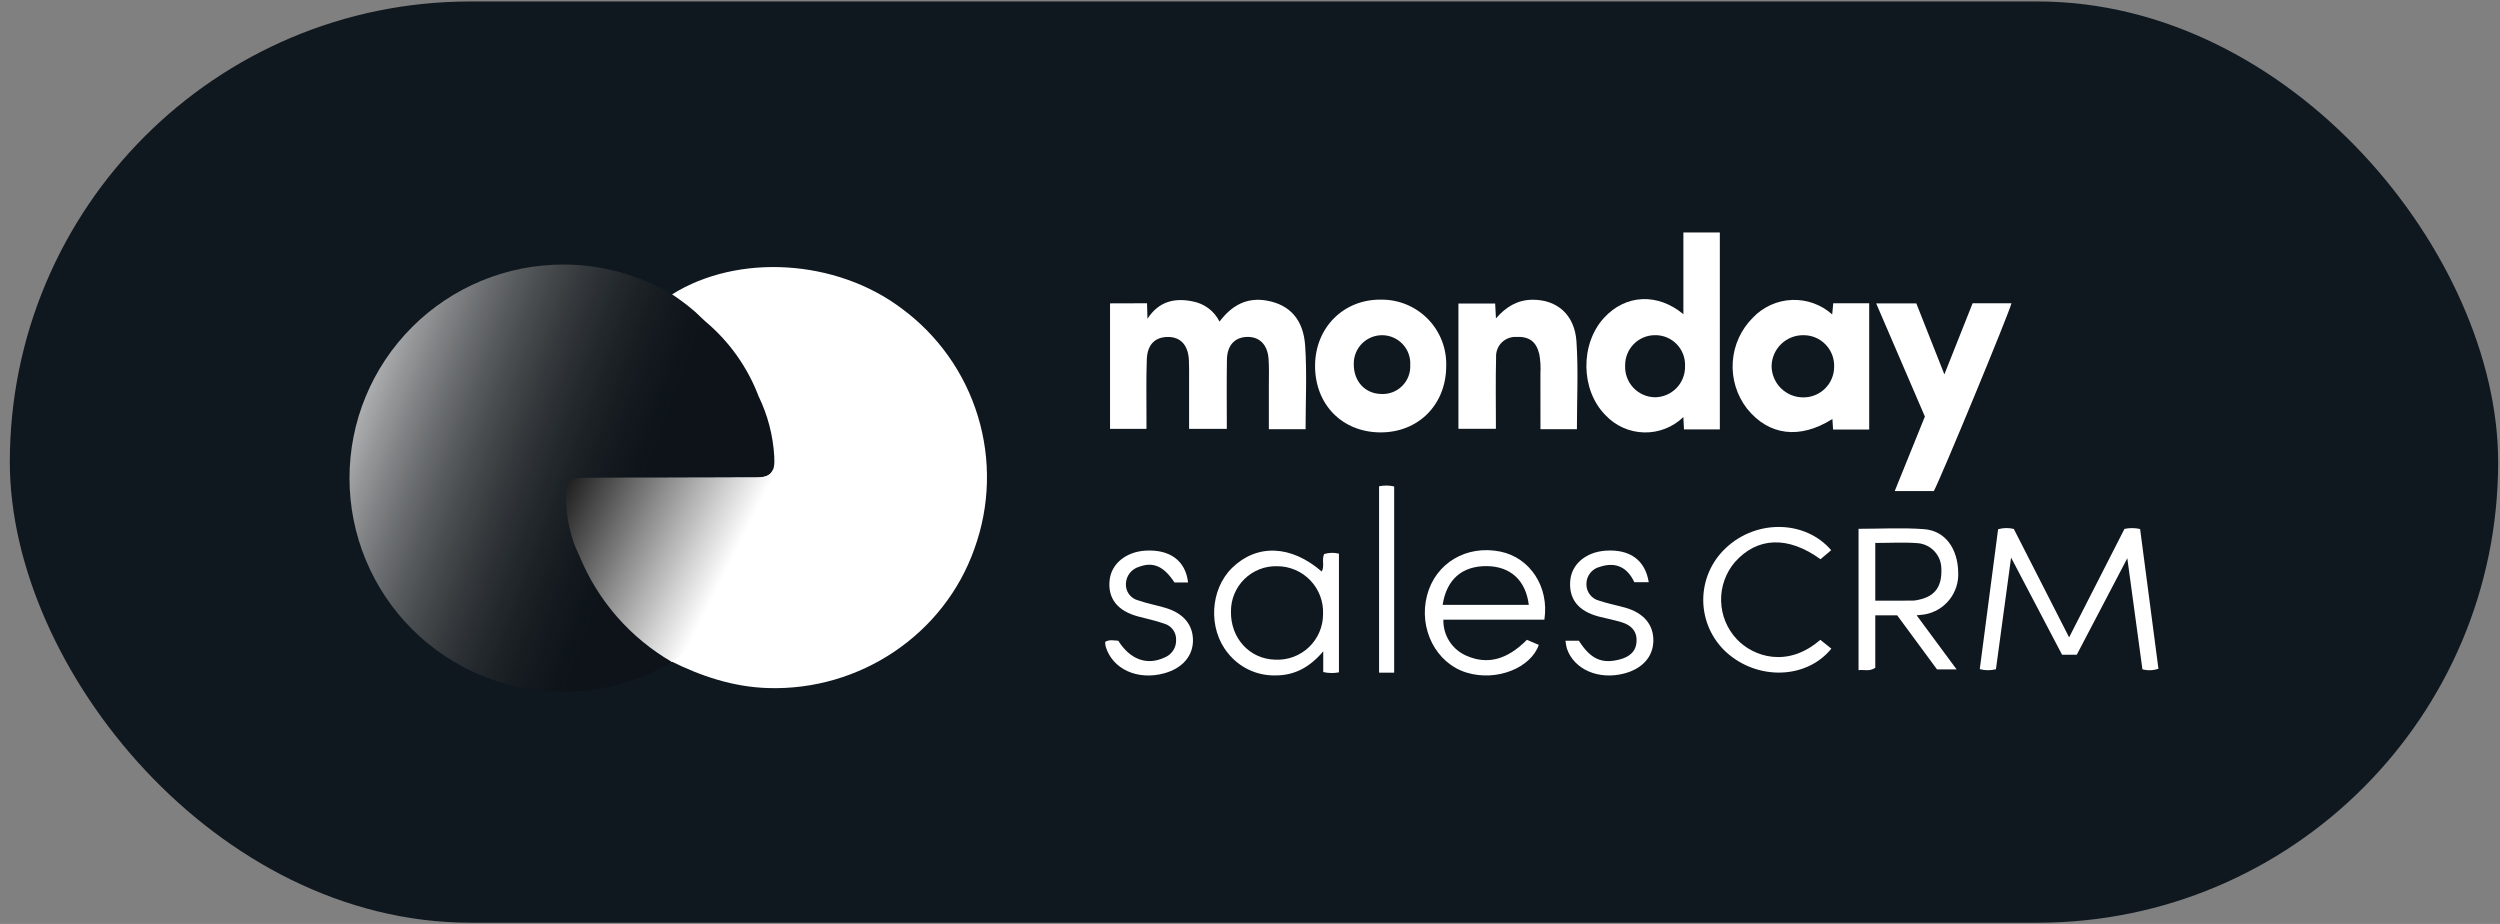
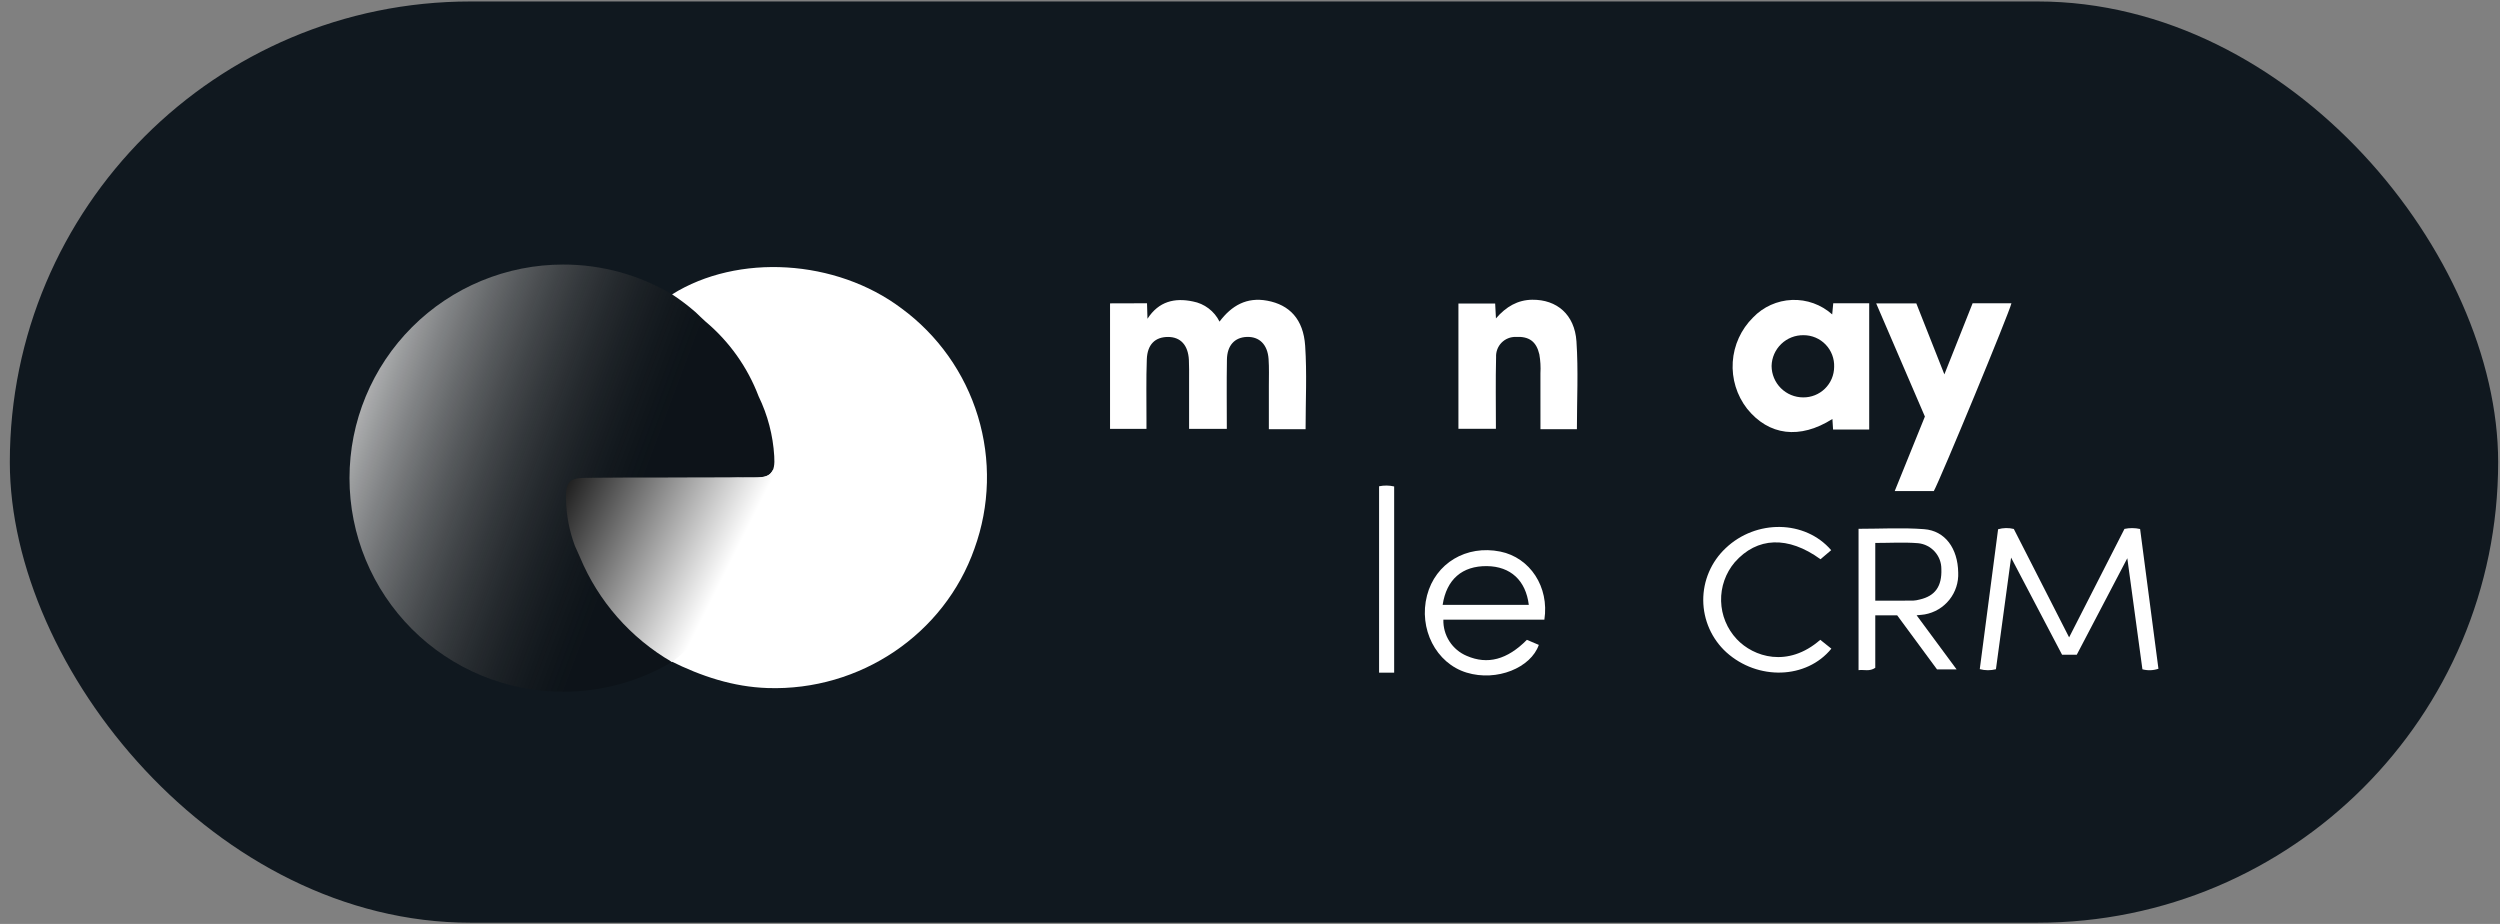
<svg xmlns="http://www.w3.org/2000/svg" width="184" height="68" viewBox="0 0 184 68" fill="none">
  <rect x="0" y="0" width="184" height="68" fill="#808080" stroke="none" />
  <rect x="0.723" y="0.108" width="183.141" height="67.803" rx="33.901" fill="#10181F" />
  <path d="M96.091 31.591H93.388C93.388 30.533 93.388 29.47 93.388 28.407C93.388 27.744 93.413 27.079 93.367 26.419C93.29 25.35 92.684 24.763 91.763 24.798C90.872 24.832 90.32 25.419 90.302 26.464C90.272 28.146 90.294 29.828 90.294 31.567H87.517C87.517 30.362 87.517 29.13 87.517 27.898C87.517 27.429 87.526 26.958 87.502 26.49C87.447 25.406 86.893 24.803 85.974 24.8C85.024 24.798 84.446 25.344 84.405 26.446C84.35 27.909 84.384 29.374 84.38 30.838C84.38 31.059 84.38 31.279 84.38 31.563H81.699V22.328C82.564 22.328 83.557 22.32 84.42 22.32C84.441 22.804 84.441 22.93 84.454 23.461C85.289 22.169 86.466 21.907 87.796 22.187C88.216 22.265 88.611 22.44 88.952 22.698C89.292 22.955 89.568 23.288 89.757 23.671C90.649 22.487 91.756 21.85 93.271 22.131C94.901 22.433 95.93 23.487 96.06 25.451C96.196 27.477 96.091 29.52 96.091 31.591Z" fill="white" />
-   <path d="M126.58 31.605H123.942L123.895 30.696C123.511 31.067 123.057 31.358 122.56 31.552C122.062 31.747 121.531 31.84 120.997 31.826C120.463 31.813 119.938 31.694 119.45 31.475C118.963 31.256 118.524 30.943 118.16 30.553C116.329 28.707 116.285 25.314 118.065 23.383C119.643 21.672 121.987 21.541 123.897 23.124V17.108H126.579L126.58 31.605ZM121.8 24.668C121.51 24.669 121.222 24.728 120.954 24.842C120.686 24.955 120.444 25.12 120.24 25.328C120.036 25.535 119.876 25.781 119.768 26.051C119.66 26.321 119.606 26.61 119.61 26.9C119.596 27.198 119.641 27.495 119.744 27.774C119.846 28.054 120.003 28.31 120.206 28.528C120.408 28.746 120.653 28.921 120.924 29.043C121.195 29.166 121.488 29.232 121.786 29.239C122.084 29.239 122.379 29.18 122.653 29.064C122.928 28.949 123.177 28.779 123.385 28.566C123.593 28.353 123.756 28.1 123.865 27.823C123.974 27.545 124.026 27.249 124.019 26.951C124.033 26.653 123.985 26.355 123.879 26.076C123.774 25.797 123.612 25.543 123.404 25.329C123.196 25.115 122.946 24.946 122.671 24.832C122.395 24.718 122.099 24.663 121.8 24.668Z" fill="white" />
  <path d="M134.914 31.613L134.865 30.837C132.471 32.353 130.182 32.066 128.582 30.077C127.824 29.098 127.449 27.876 127.53 26.64C127.611 25.404 128.142 24.241 129.022 23.369C129.774 22.582 130.802 22.119 131.89 22.076C132.978 22.033 134.039 22.416 134.85 23.141C134.878 22.845 134.901 22.597 134.927 22.32H137.573V31.613H134.914ZM132.744 24.67C132.132 24.659 131.541 24.891 131.1 25.316C130.658 25.74 130.403 26.321 130.389 26.933C130.392 27.547 130.637 28.134 131.071 28.568C131.505 29.001 132.093 29.246 132.707 29.248C133.004 29.252 133.299 29.197 133.575 29.087C133.851 28.977 134.102 28.813 134.315 28.605C134.527 28.398 134.696 28.15 134.813 27.876C134.929 27.603 134.99 27.309 134.993 27.012C135.005 26.709 134.956 26.406 134.849 26.123C134.742 25.839 134.578 25.58 134.368 25.361C134.158 25.142 133.906 24.968 133.627 24.849C133.348 24.731 133.047 24.669 132.744 24.67Z" fill="white" />
-   <path d="M101.588 31.824C98.774 31.809 96.776 29.76 96.789 26.906C96.803 24.093 98.908 22.003 101.675 22.054C102.314 22.05 102.946 22.175 103.535 22.422C104.124 22.668 104.656 23.031 105.101 23.488C105.546 23.946 105.895 24.489 106.125 25.084C106.355 25.679 106.462 26.315 106.441 26.953C106.432 29.789 104.387 31.839 101.588 31.824ZM103.794 26.872C103.811 26.589 103.77 26.306 103.673 26.04C103.577 25.774 103.427 25.531 103.233 25.325C103.04 25.119 102.806 24.954 102.546 24.842C102.286 24.729 102.007 24.671 101.724 24.67C101.448 24.67 101.175 24.724 100.921 24.83C100.666 24.936 100.435 25.091 100.241 25.287C100.047 25.483 99.894 25.715 99.79 25.97C99.687 26.226 99.635 26.499 99.638 26.775C99.618 28.06 100.466 28.985 101.673 28.997C101.956 29.011 102.238 28.965 102.502 28.863C102.765 28.761 103.005 28.604 103.204 28.404C103.404 28.204 103.56 27.964 103.661 27.7C103.763 27.436 103.808 27.154 103.794 26.872Z" fill="white" />
  <path d="M145.185 22.319H148.042C147.909 22.956 142.825 35.246 142.329 36.142H139.452C140.204 34.286 140.923 32.51 141.672 30.658L138.086 22.328H141.04C141.711 24.023 142.386 25.731 143.106 27.554L145.185 22.319Z" fill="white" />
  <path d="M116.06 31.591H113.378C113.378 30.213 113.382 28.846 113.376 27.478C113.403 27.01 113.376 26.541 113.295 26.079C113.076 25.144 112.554 24.746 111.567 24.798C111.372 24.792 111.178 24.826 110.997 24.899C110.815 24.972 110.651 25.082 110.514 25.221C110.378 25.361 110.271 25.527 110.202 25.71C110.133 25.892 110.102 26.087 110.112 26.282C110.069 28.019 110.099 29.758 110.099 31.562H107.34V22.34H110.044L110.102 23.434C110.846 22.571 111.702 22.073 112.773 22.061C114.583 22.042 115.894 23.151 116.027 25.124C116.171 27.258 116.06 29.412 116.06 31.591Z" fill="white" />
  <path d="M152.287 46.91C153.683 44.177 155.02 41.552 156.361 38.927C156.741 38.846 157.134 38.849 157.512 38.935C157.961 42.357 158.411 45.785 158.861 49.22C158.481 49.35 158.071 49.364 157.682 49.261C157.323 46.624 156.965 43.986 156.57 41.086C155.259 43.589 154.056 45.884 152.85 48.188H151.768C150.569 45.903 149.357 43.593 148.016 41.039C147.622 43.942 147.26 46.607 146.901 49.256C146.51 49.355 146.101 49.352 145.711 49.249C146.162 45.809 146.611 42.377 147.06 38.952C147.437 38.845 147.836 38.837 148.217 38.931L152.287 46.91Z" fill="white" />
-   <path d="M98.547 49.484C98.165 49.559 97.77 49.551 97.391 49.462V47.938C96.372 49.137 95.251 49.719 93.852 49.711C93.186 49.723 92.526 49.581 91.923 49.297C91.321 49.013 90.792 48.593 90.377 48.071C88.9 46.276 89.054 43.381 90.688 41.79C92.512 40.014 95.031 40.112 97.282 42.068C97.501 41.657 97.27 41.196 97.454 40.779C97.808 40.669 98.187 40.659 98.547 40.749V49.484ZM90.599 44.992C90.558 46.963 91.965 48.505 93.845 48.551C94.3 48.576 94.756 48.507 95.185 48.349C95.613 48.192 96.004 47.948 96.335 47.634C96.666 47.319 96.929 46.941 97.108 46.521C97.287 46.101 97.379 45.65 97.377 45.193C97.396 44.737 97.322 44.282 97.16 43.855C96.999 43.428 96.752 43.038 96.435 42.709C96.119 42.38 95.739 42.119 95.319 41.941C94.898 41.763 94.446 41.672 93.99 41.673C93.547 41.661 93.107 41.739 92.695 41.901C92.283 42.063 91.908 42.306 91.592 42.615C91.276 42.925 91.025 43.294 90.854 43.703C90.683 44.111 90.597 44.549 90.599 44.992Z" fill="white" />
  <path d="M136.789 38.92C138.418 38.92 140.025 38.826 141.616 38.947C143.164 39.064 144.095 40.365 144.124 42.136C144.158 42.861 143.928 43.574 143.475 44.142C143.022 44.709 142.378 45.093 141.663 45.22C141.505 45.248 141.343 45.256 141.063 45.285C142.057 46.629 143 47.906 144.006 49.268H142.565C141.615 47.978 140.633 46.646 139.633 45.289H138.02V49.15C137.594 49.442 137.214 49.271 136.789 49.323V38.92ZM138.02 39.961V44.209C138.989 44.209 139.896 44.213 140.803 44.206C140.968 44.196 141.131 44.169 141.29 44.125C142.428 43.863 142.93 43.154 142.884 41.883C142.888 41.408 142.714 40.95 142.396 40.597C142.079 40.245 141.64 40.024 141.168 39.979C140.133 39.897 139.087 39.961 138.02 39.961Z" fill="white" />
  <path d="M113.666 45.607H106.232C106.216 46.173 106.373 46.73 106.68 47.206C106.987 47.682 107.431 48.054 107.953 48.273C109.482 48.936 110.931 48.556 112.379 47.091L113.257 47.464C112.677 49.137 110.18 50.185 107.942 49.504C105.689 48.818 104.391 46.276 105.03 43.822C105.648 41.45 107.921 40.09 110.423 40.596C112.609 41.039 114.036 43.198 113.666 45.607ZM112.52 44.519C112.298 42.716 111.176 41.689 109.444 41.666C107.62 41.643 106.462 42.641 106.179 44.519H112.52Z" fill="white" />
  <path d="M134.775 40.493L133.989 41.16C131.602 39.427 129.323 39.514 127.676 41.383C127.002 42.181 126.645 43.198 126.673 44.242C126.701 45.286 127.112 46.283 127.828 47.044C129.054 48.348 131.582 49.181 133.972 47.09L134.789 47.741C132.96 49.989 129.373 50.095 127.058 48.008C126.527 47.522 126.102 46.933 125.81 46.275C125.518 45.618 125.364 44.908 125.359 44.188C125.355 43.469 125.499 42.757 125.782 42.096C126.066 41.434 126.483 40.839 127.007 40.347C129.243 38.218 132.853 38.26 134.775 40.493Z" fill="white" />
-   <path d="M115.219 47.16H116.207C117.069 48.51 117.891 48.888 119.228 48.531C119.924 48.345 120.428 47.958 120.452 47.167C120.475 46.407 120.013 46 119.355 45.798C118.802 45.627 118.229 45.525 117.668 45.377C116.163 44.982 115.46 44.093 115.569 42.74C115.669 41.528 116.717 40.633 118.162 40.531C119.951 40.404 121.087 41.215 121.347 42.852H120.288C119.768 41.745 118.919 41.331 117.749 41.719C117.463 41.788 117.21 41.953 117.03 42.186C116.85 42.418 116.754 42.705 116.759 42.999C116.756 43.28 116.849 43.553 117.023 43.774C117.196 43.995 117.439 44.15 117.713 44.214C118.339 44.426 118.995 44.547 119.632 44.728C120.987 45.115 121.714 45.992 121.687 47.185C121.661 48.349 120.872 49.224 119.535 49.571C117.656 50.059 115.852 49.277 115.324 47.739C115.276 47.548 115.241 47.355 115.219 47.16Z" fill="white" />
-   <path d="M87.441 42.87H86.441C85.657 41.672 84.868 41.325 83.826 41.72C83.559 41.798 83.323 41.959 83.151 42.178C82.979 42.398 82.88 42.665 82.867 42.943C82.847 43.224 82.927 43.503 83.092 43.73C83.257 43.958 83.498 44.12 83.77 44.188C84.42 44.412 85.102 44.542 85.763 44.735C87.085 45.121 87.798 45.966 87.803 47.122C87.808 48.278 87.023 49.184 85.701 49.551C83.727 50.099 81.869 49.251 81.373 47.57C81.352 47.462 81.341 47.352 81.34 47.242C81.669 47.046 81.994 47.147 82.304 47.158C83.185 48.556 84.428 48.994 85.707 48.395C85.966 48.294 86.187 48.116 86.34 47.884C86.494 47.652 86.571 47.379 86.562 47.101C86.573 46.835 86.494 46.573 86.339 46.356C86.184 46.14 85.961 45.981 85.705 45.906C85.084 45.686 84.433 45.547 83.793 45.379C82.251 44.975 81.519 44.05 81.669 42.687C81.802 41.487 82.877 40.608 84.315 40.526C86.114 40.425 87.262 41.274 87.441 42.87Z" fill="white" />
  <path d="M102.61 49.507H101.5V35.79C101.867 35.715 102.245 35.719 102.61 35.803V49.507Z" fill="white" />
-   <path d="M57.08 33.614C57.077 33.547 57.07 33.48 57.064 33.414C57.057 33.347 57.05 33.284 57.044 33.217C57.044 33.207 57.04 33.201 57.04 33.191C56.912 32.168 56.681 31.161 56.35 30.185C56.347 30.171 56.344 30.161 56.34 30.151C55.151 26.645 52.764 23.669 49.599 21.747C49.596 21.747 49.596 21.747 49.596 21.744L49.496 21.684C47.062 20.231 44.279 19.466 41.445 19.471C39.38 19.471 37.336 19.878 35.428 20.668C33.521 21.457 31.788 22.615 30.328 24.075C28.868 25.535 27.71 27.268 26.919 29.176C26.129 31.083 25.723 33.127 25.723 35.192C25.723 37.256 26.13 39.301 26.92 41.208C27.71 43.115 28.868 44.848 30.328 46.308C31.788 47.767 33.521 48.925 35.429 49.715C37.336 50.505 39.38 50.911 41.445 50.911C44.272 50.915 47.047 50.154 49.476 48.708C49.462 48.701 49.452 48.695 49.439 48.688C49.432 48.642 49.422 48.596 49.409 48.551C46.416 46.871 44.078 44.229 42.774 41.054C42.654 40.774 42.524 40.504 42.401 40.224V40.221C42.251 39.074 41.778 37.984 41.751 36.812C41.721 35.515 41.985 35.232 43.264 35.222L46.413 35.202C48.693 35.215 50.973 35.23 53.255 35.245C53.638 35.229 54.021 35.215 54.401 35.202C54.791 35.209 55.181 35.225 55.567 35.219C56.821 35.207 57.167 34.867 57.08 33.614Z" fill="url(#paint0_linear_1100_12291)" />
+   <path d="M57.08 33.614C57.057 33.347 57.05 33.284 57.044 33.217C57.044 33.207 57.04 33.201 57.04 33.191C56.912 32.168 56.681 31.161 56.35 30.185C56.347 30.171 56.344 30.161 56.34 30.151C55.151 26.645 52.764 23.669 49.599 21.747C49.596 21.747 49.596 21.747 49.596 21.744L49.496 21.684C47.062 20.231 44.279 19.466 41.445 19.471C39.38 19.471 37.336 19.878 35.428 20.668C33.521 21.457 31.788 22.615 30.328 24.075C28.868 25.535 27.71 27.268 26.919 29.176C26.129 31.083 25.723 33.127 25.723 35.192C25.723 37.256 26.13 39.301 26.92 41.208C27.71 43.115 28.868 44.848 30.328 46.308C31.788 47.767 33.521 48.925 35.429 49.715C37.336 50.505 39.38 50.911 41.445 50.911C44.272 50.915 47.047 50.154 49.476 48.708C49.462 48.701 49.452 48.695 49.439 48.688C49.432 48.642 49.422 48.596 49.409 48.551C46.416 46.871 44.078 44.229 42.774 41.054C42.654 40.774 42.524 40.504 42.401 40.224V40.221C42.251 39.074 41.778 37.984 41.751 36.812C41.721 35.515 41.985 35.232 43.264 35.222L46.413 35.202C48.693 35.215 50.973 35.23 53.255 35.245C53.638 35.229 54.021 35.215 54.401 35.202C54.791 35.209 55.181 35.225 55.567 35.219C56.821 35.207 57.167 34.867 57.08 33.614Z" fill="url(#paint0_linear_1100_12291)" />
  <path d="M71.723 40.369C69.507 46.678 63.302 50.866 56.497 50.64C53.955 50.556 51.602 49.77 49.343 48.644C49.335 48.597 49.325 48.552 49.312 48.507C49.939 47.74 50.719 47.097 50.932 46.038C51.655 42.422 52.412 38.813 53.158 35.201C53.541 35.184 53.925 35.171 54.304 35.157C54.694 35.164 55.084 35.181 55.471 35.174C56.724 35.161 57.07 34.821 56.984 33.568C56.893 32.04 56.503 30.546 55.834 29.169C55.023 27.032 53.678 25.137 51.927 23.668C51.678 23.454 51.453 23.214 51.212 22.992C50.661 22.51 50.078 22.066 49.466 21.665C54.308 18.636 61.526 19.072 66.344 22.691C69.029 24.662 71.005 27.449 71.974 30.636C72.944 33.822 72.855 37.237 71.723 40.369Z" fill="white" />
  <path d="M42.308 40.165C41.901 39.073 41.682 37.921 41.658 36.756C41.629 35.46 41.892 35.176 43.171 35.166L46.32 35.146C48.447 35.159 53.278 35.119 55.767 35.127C56.694 35.13 56.759 34.738 56.896 34.581C56.748 38.499 56.788 39.07 55.063 42.329C53.327 45.612 50.338 48.043 49.459 48.724C46.413 46.963 44.031 44.248 42.681 40.998L42.308 40.165Z" fill="url(#paint1_linear_1100_12291)" />
  <defs>
    <linearGradient id="paint0_linear_1100_12291" x1="21.563" y1="27.769" x2="46.819" y2="37.197" gradientUnits="userSpaceOnUse">
      <stop stop-color="white" />
      <stop offset="1" stop-opacity="0.2" />
    </linearGradient>
    <linearGradient id="paint1_linear_1100_12291" x1="39.922" y1="35.024" x2="53.56" y2="41.843" gradientUnits="userSpaceOnUse">
      <stop />
      <stop offset="1" stop-color="white" />
    </linearGradient>
  </defs>
</svg>